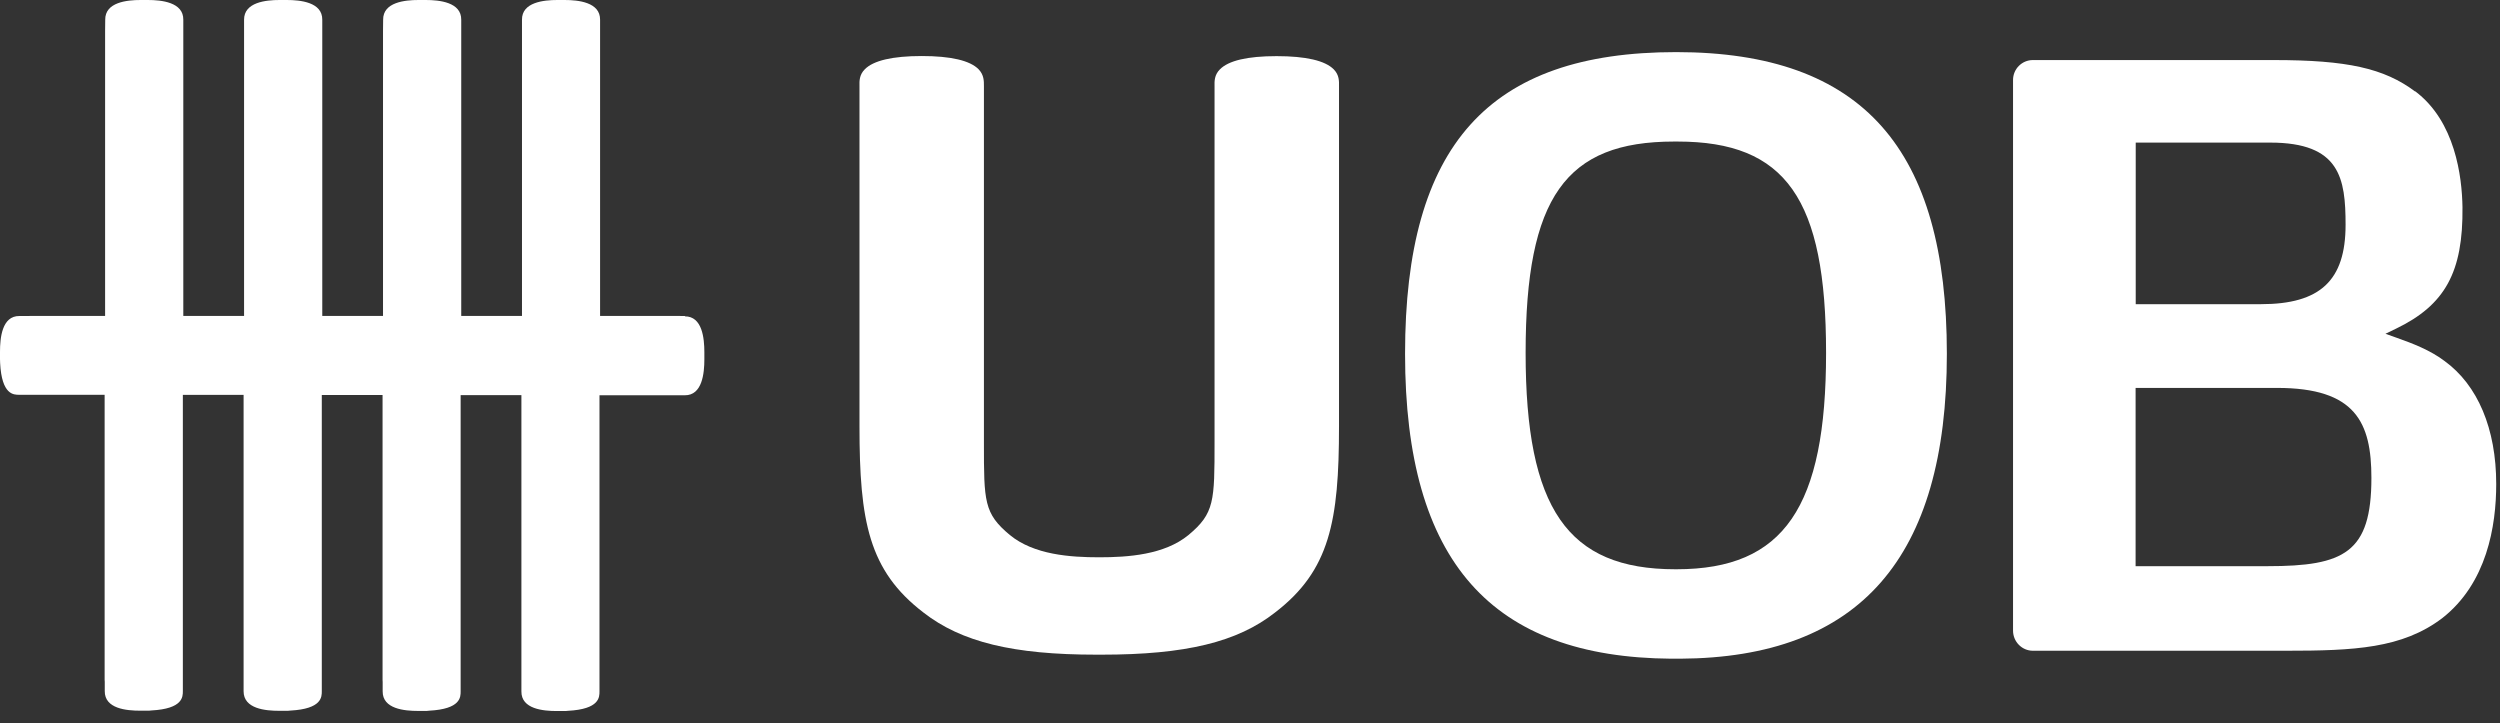
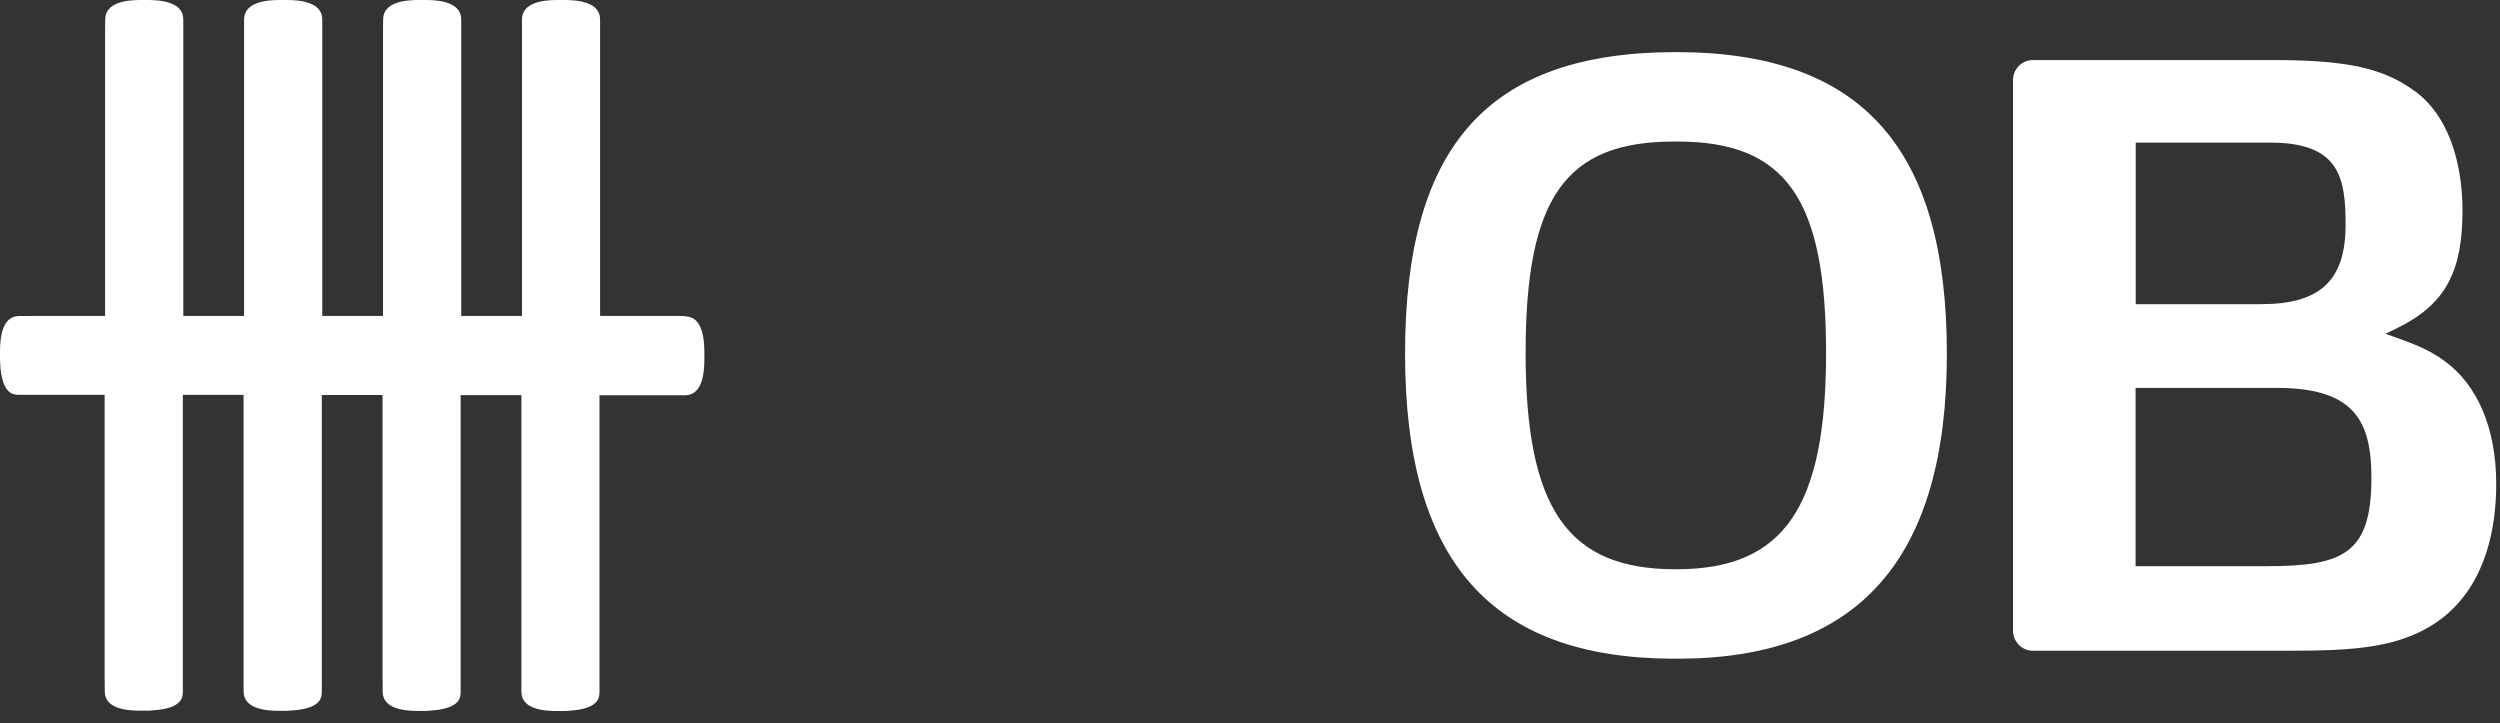
<svg xmlns="http://www.w3.org/2000/svg" width="121" height="35" viewBox="0 0 121 35" fill="none">
  <rect x="0" y="0" width="121" height="35" fill="#333333" stroke="none" />
  <path d="M33.166 15.295C32.983 15.295 32.812 15.29 32.635 15.29H29.044V0.957C29.055 0.103 27.976 0 27.325 0H26.977C26.326 0 25.253 0.103 25.264 0.957C25.264 1.141 25.264 1.313 25.264 1.496V15.29H22.324V0.957C22.335 0.103 21.256 0 20.605 0H20.257C19.606 0 18.533 0.103 18.544 0.957C18.544 1.141 18.538 1.313 18.538 1.496V15.29H15.598V0.957C15.61 0.103 14.53 0 13.88 0H13.531C12.88 0 11.807 0.103 11.813 0.957C11.813 1.141 11.813 1.313 11.813 1.496V15.29H8.872V0.957C8.884 0.103 7.805 0 7.154 0H6.806C6.155 0 5.081 0.103 5.093 0.957C5.093 1.141 5.087 1.313 5.087 1.496V15.29H1.473C1.473 15.29 1.433 15.29 1.387 15.295H0.942C0.091 15.284 0 16.367 0 17.027V17.382C0 17.445 -5.3173e-09 17.497 0.006 17.571C0.086 19.119 0.662 19.108 0.936 19.108C1.079 19.108 1.228 19.108 1.399 19.108H5.064V32.907C5.064 32.907 5.064 32.947 5.07 32.993V33.446C5.059 34.306 6.132 34.397 6.783 34.397H7.131C7.194 34.397 7.251 34.397 7.325 34.386C8.861 34.306 8.85 33.721 8.85 33.446C8.85 33.302 8.85 33.148 8.85 32.981V19.113H11.79V32.913C11.79 32.913 11.79 32.953 11.79 32.998V33.451C11.784 34.311 12.858 34.403 13.508 34.403H13.857C13.919 34.403 13.971 34.403 14.051 34.392C15.587 34.311 15.575 33.727 15.575 33.451C15.575 33.308 15.575 33.153 15.575 32.987V19.119H18.516V32.918C18.516 32.918 18.516 32.958 18.521 33.004V33.457C18.51 34.317 19.583 34.409 20.234 34.409H20.582C20.645 34.409 20.697 34.409 20.771 34.397C22.312 34.317 22.295 33.732 22.295 33.457C22.295 33.314 22.295 33.159 22.295 32.993V19.125H25.236V32.924C25.236 32.924 25.236 32.964 25.236 33.01V33.463C25.224 34.323 26.303 34.414 26.948 34.414H27.297C27.36 34.414 27.411 34.414 27.491 34.403C29.027 34.323 29.015 33.738 29.015 33.463C29.015 33.319 29.015 33.165 29.015 32.998V19.131H33.143C33.994 19.142 34.091 18.053 34.091 17.399V17.044C34.091 16.385 33.994 15.301 33.143 15.312L33.166 15.295Z" fill="white" />
  <path d="M81.125 2.522C72.053 2.522 68.005 7.029 68.005 17.124C68.005 27.22 72.218 31.817 80.891 31.881H81.313C90.003 31.835 94.228 27.008 94.228 17.124C94.228 7.241 90.186 2.522 81.125 2.522ZM81.148 27.552H81.079C75.872 27.552 73.84 24.617 73.84 17.078C73.84 9.54 75.787 6.851 81.022 6.851H81.194C86.435 6.851 88.382 9.62 88.382 17.078C88.382 24.537 86.355 27.552 81.148 27.552Z" fill="white" />
-   <path d="M44.693 29.645C46.532 31.078 49.038 31.686 53.063 31.686H53.32C57.38 31.686 59.892 31.078 61.713 29.645C64.362 27.615 64.808 25.225 64.808 20.633V4.168C64.813 3.927 64.819 3.629 64.556 3.359C64.139 2.935 63.209 2.717 61.787 2.717C60.366 2.717 59.458 2.935 59.041 3.359C58.773 3.629 58.778 3.933 58.784 4.174V21.384C58.784 24.25 58.784 24.846 57.522 25.895C56.358 26.853 54.599 26.973 53.2 26.973C51.801 26.973 50.043 26.853 48.878 25.895C47.622 24.852 47.622 24.267 47.622 21.447V4.168C47.622 3.927 47.628 3.629 47.365 3.354C46.949 2.929 46.023 2.712 44.613 2.712C43.203 2.712 42.272 2.929 41.856 3.354C41.587 3.623 41.593 3.927 41.599 4.168V20.638C41.599 25.225 42.044 27.615 44.693 29.645Z" fill="white" />
  <path d="M116.889 4.426C115.387 3.302 113.6 2.907 110.055 2.907H98.39C97.859 2.907 97.431 3.342 97.431 3.87V30.522C97.431 31.061 97.865 31.496 98.39 31.496H110.625C113.948 31.496 116.266 31.387 118.202 29.92C120.366 28.229 120.817 25.46 120.817 23.43C120.817 20.753 119.926 18.638 118.31 17.468C117.608 16.941 116.78 16.625 115.987 16.344L115.456 16.155L115.964 15.909C118.345 14.762 119.218 13.168 119.184 10.027C119.161 8.553 118.836 5.87 116.889 4.414V4.426ZM103.369 6.902H109.883C113.257 6.902 113.526 8.628 113.526 10.881C113.526 13.575 112.298 14.722 109.432 14.722H103.369V6.902ZM109.752 27.403H103.363V18.775H110.214C114.011 18.775 114.776 20.443 114.776 23.132C114.776 26.755 113.457 27.403 109.752 27.403Z" fill="white" />
</svg>